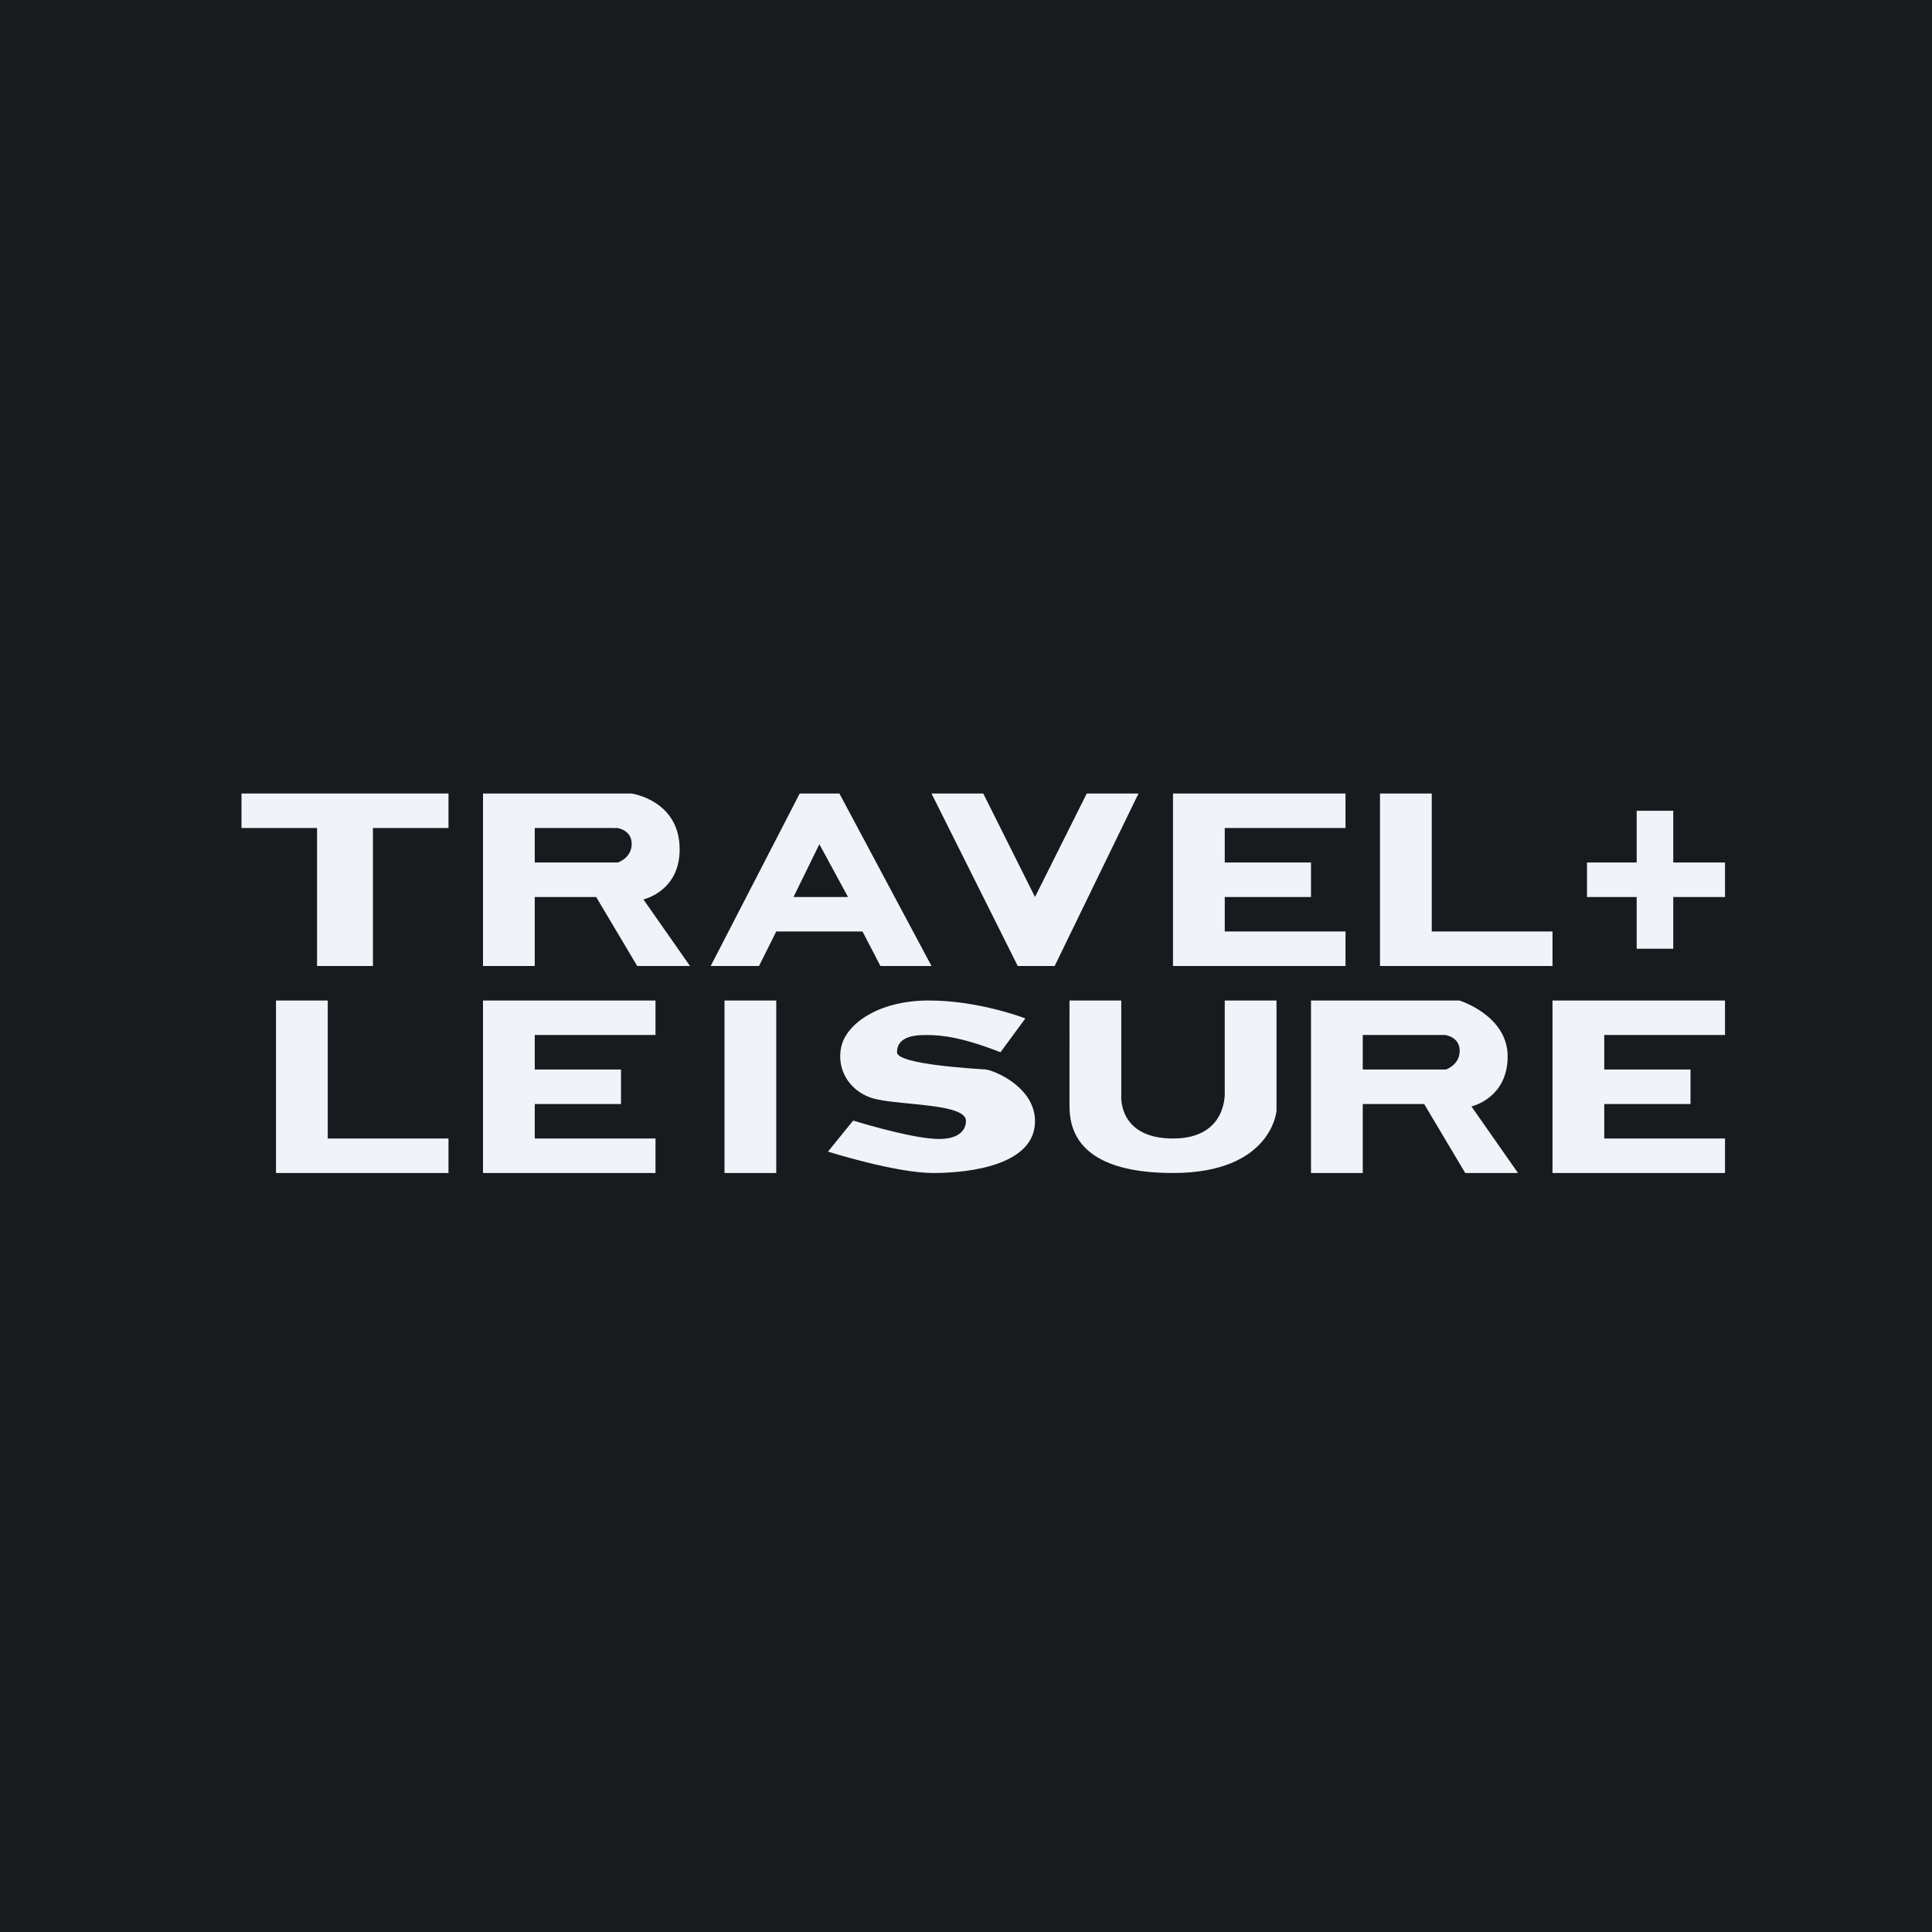
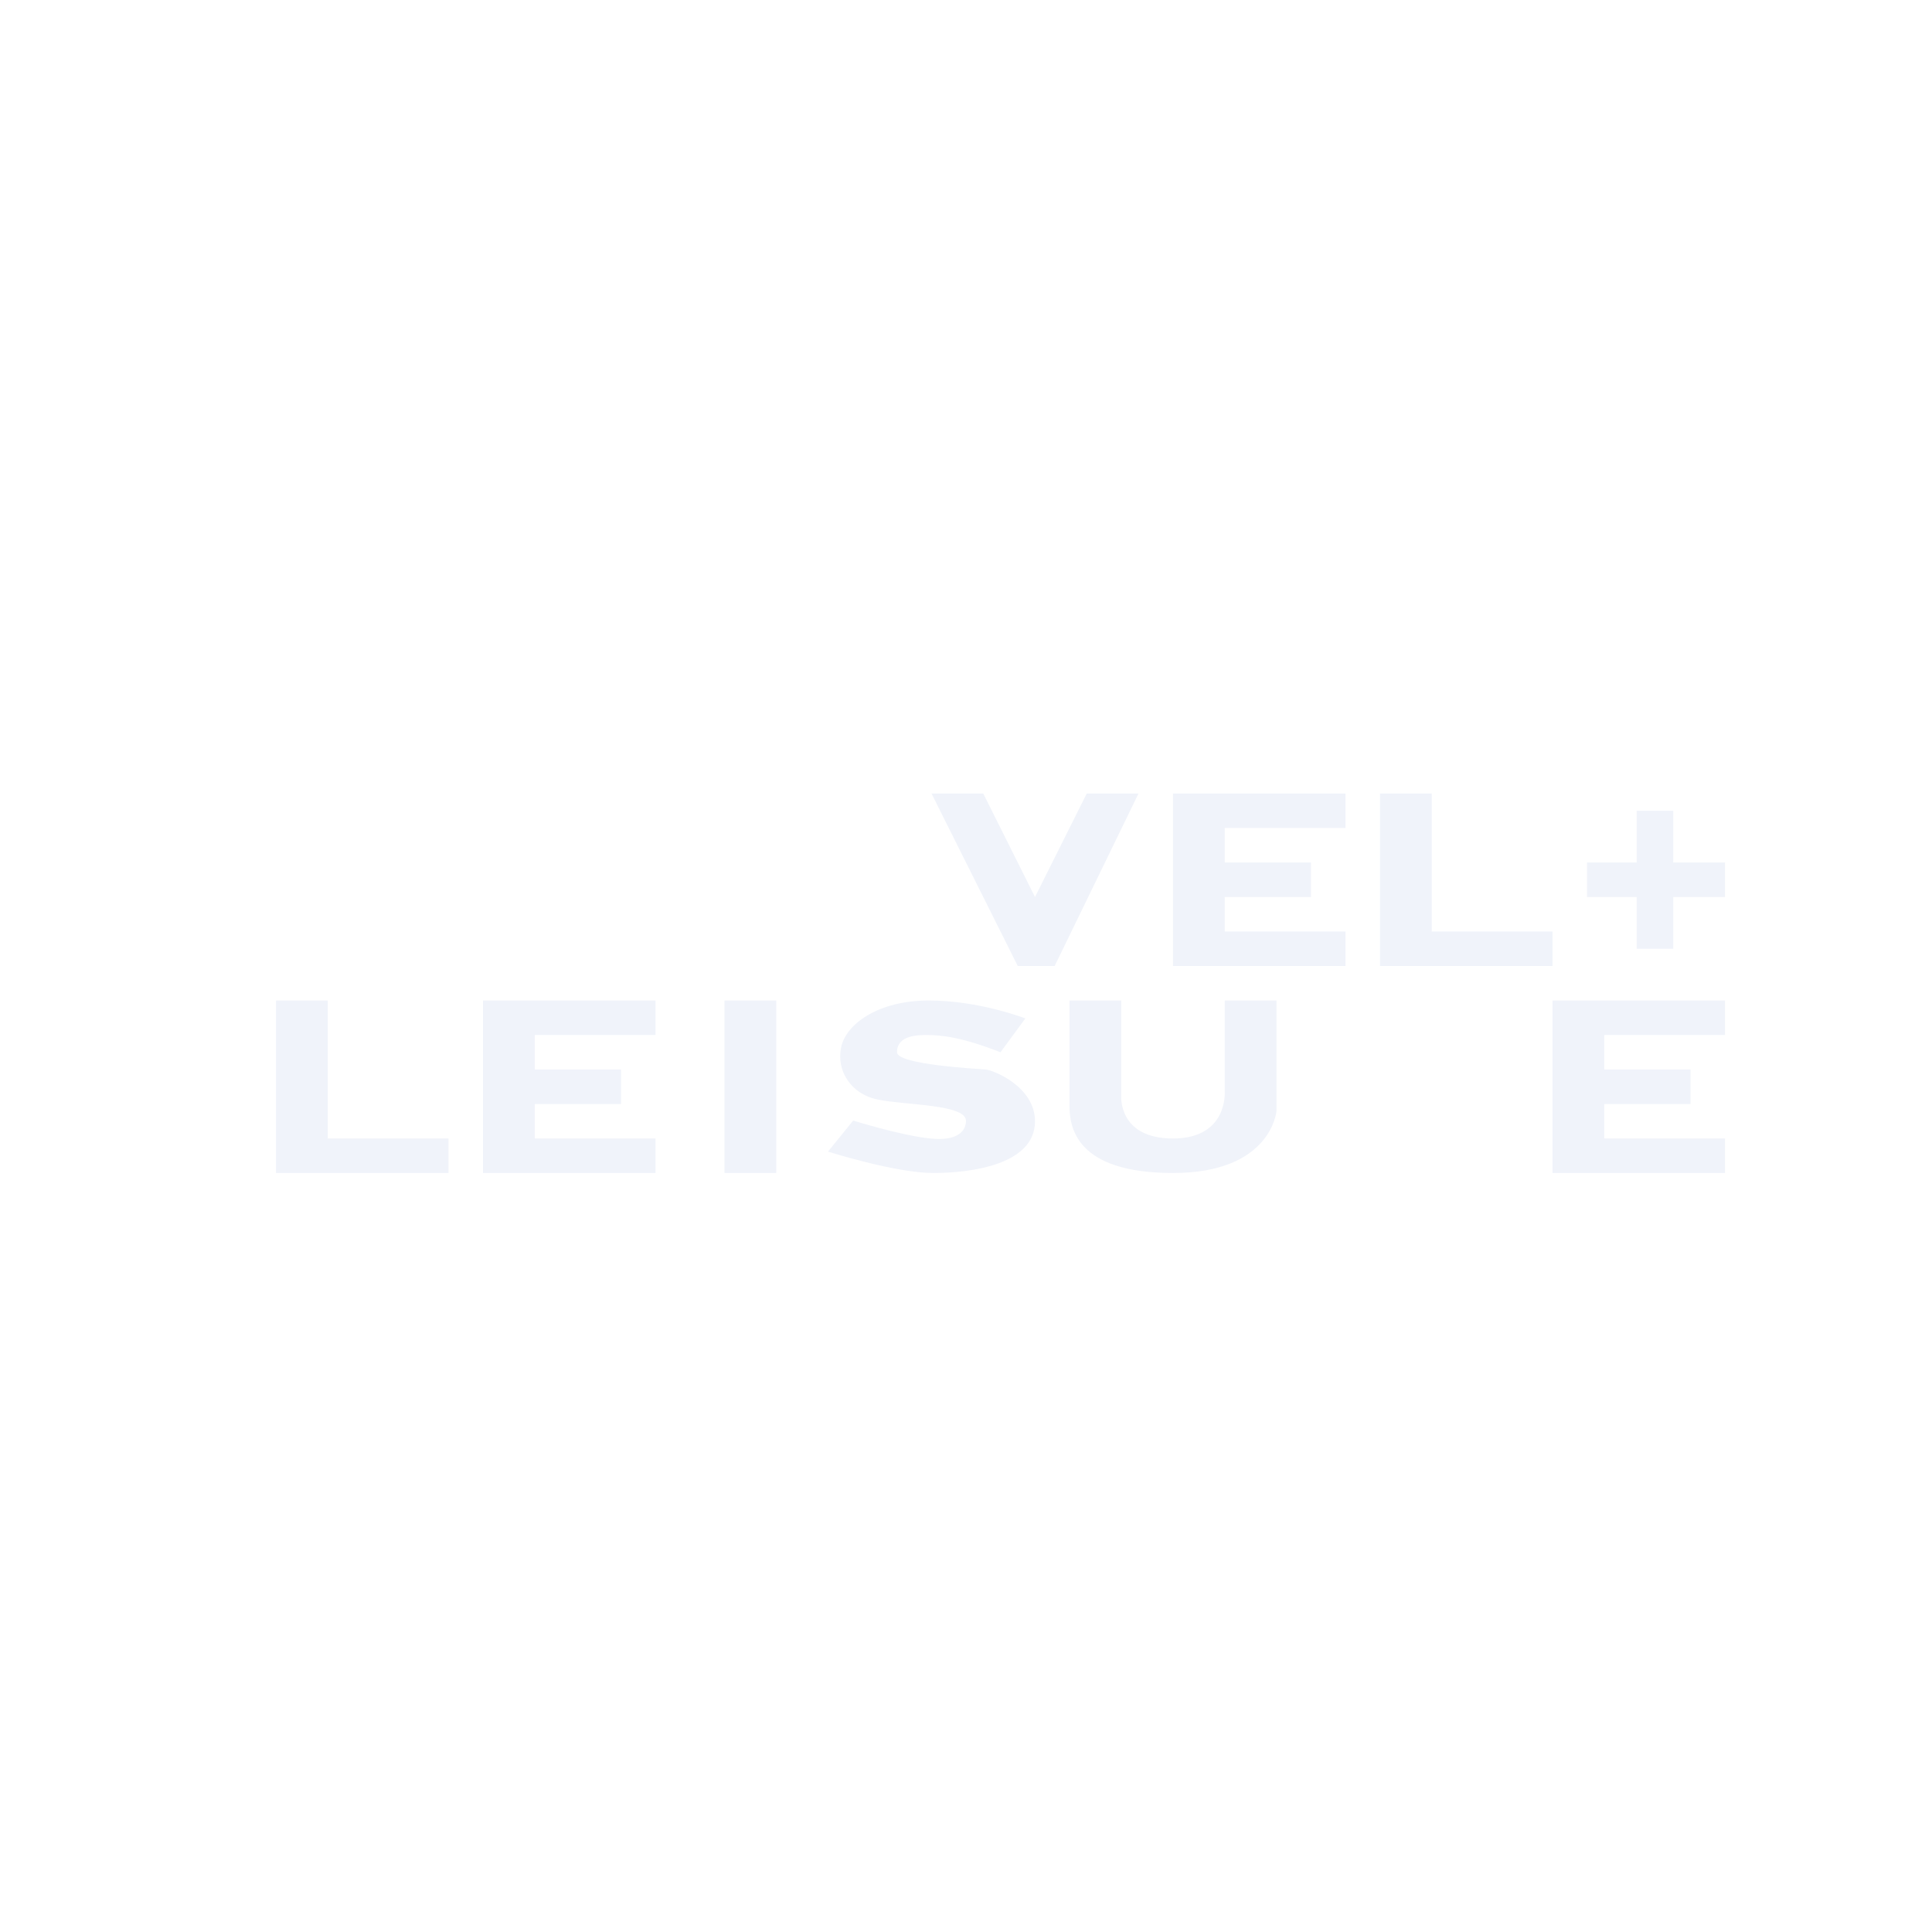
<svg xmlns="http://www.w3.org/2000/svg" width="56" height="56" viewBox="0 0 56 56">
-   <path fill="#181B1E" d="M0 0h56v56H0z" />
-   <path d="M7 23h6v1h-2.19v4H9.19v-4H7v-1Z" fill="#F0F3FA" />
-   <path fill-rule="evenodd" d="M14 23v5h1.5v-2h1.78l1.19 2H20l-1.35-1.93s1.05-.23 1.05-1.45c0-1.43-1.4-1.62-1.4-1.62H14Zm1.5 1v1h2.41s.4-.13.4-.54c0-.41-.42-.46-.42-.46H15.5ZM38 29v5h1.5v-2h1.78l1.19 2H44l-1.35-1.93s1.05-.23 1.05-1.45c0-1.19-1.4-1.62-1.4-1.62H38Zm1.5 1v1h2.41s.4-.13.4-.54c0-.41-.42-.46-.42-.46H39.5ZM22 28h-1.4l2.58-5h1.15L27 28h-1.48L25 27h-2.5l-.5 1Zm2.58-2H23l.75-1.53.83 1.53Z" fill="#F0F3FA" />
  <path d="m27 23 2.5 5h1.07L33 23h-1.5L30 26l-1.5-3H27ZM34 23h5v1h-3.5v1H38v1h-2.5v1H39v1h-5v-5ZM14 29h5v1h-3.5v1H18v1h-2.5v1H19v1h-5v-5ZM8 29h1.5v4H13v1H8v-5ZM45 29h5v1h-3.5v1H49v1h-2.5v1H50v1h-5v-5ZM46 26v-1h1.44v-1.5h1.06V25H50v1h-1.5v1.5h-1.06V26H46ZM40 23h1.5v4H45v1h-5v-5ZM22.5 29H21v5h1.5v-5ZM29 30.5l.72-.98s-1.33-.52-2.8-.52c-1.46 0-2.4.68-2.54 1.36-.14.66.27 1.35 1.06 1.51.8.17 2.56.13 2.56.62 0 .24-.18.6-1.03.51-.83-.08-2.24-.52-2.24-.52l-.73.9s1.96.62 3.05.62c1.09 0 2.95-.24 2.95-1.5 0-1-1.2-1.48-1.43-1.5-.24-.02-2.57-.14-2.57-.5 0-.38.35-.5.83-.5.47 0 1.04.06 2.17.5ZM31 29h1.5v2.76S32.4 33 34 33s1.5-1.36 1.5-1.36V29H37v3.2s-.14 1.8-3 1.8-3-1.37-3-1.96V29Z" fill="#F0F3FA" />
</svg>